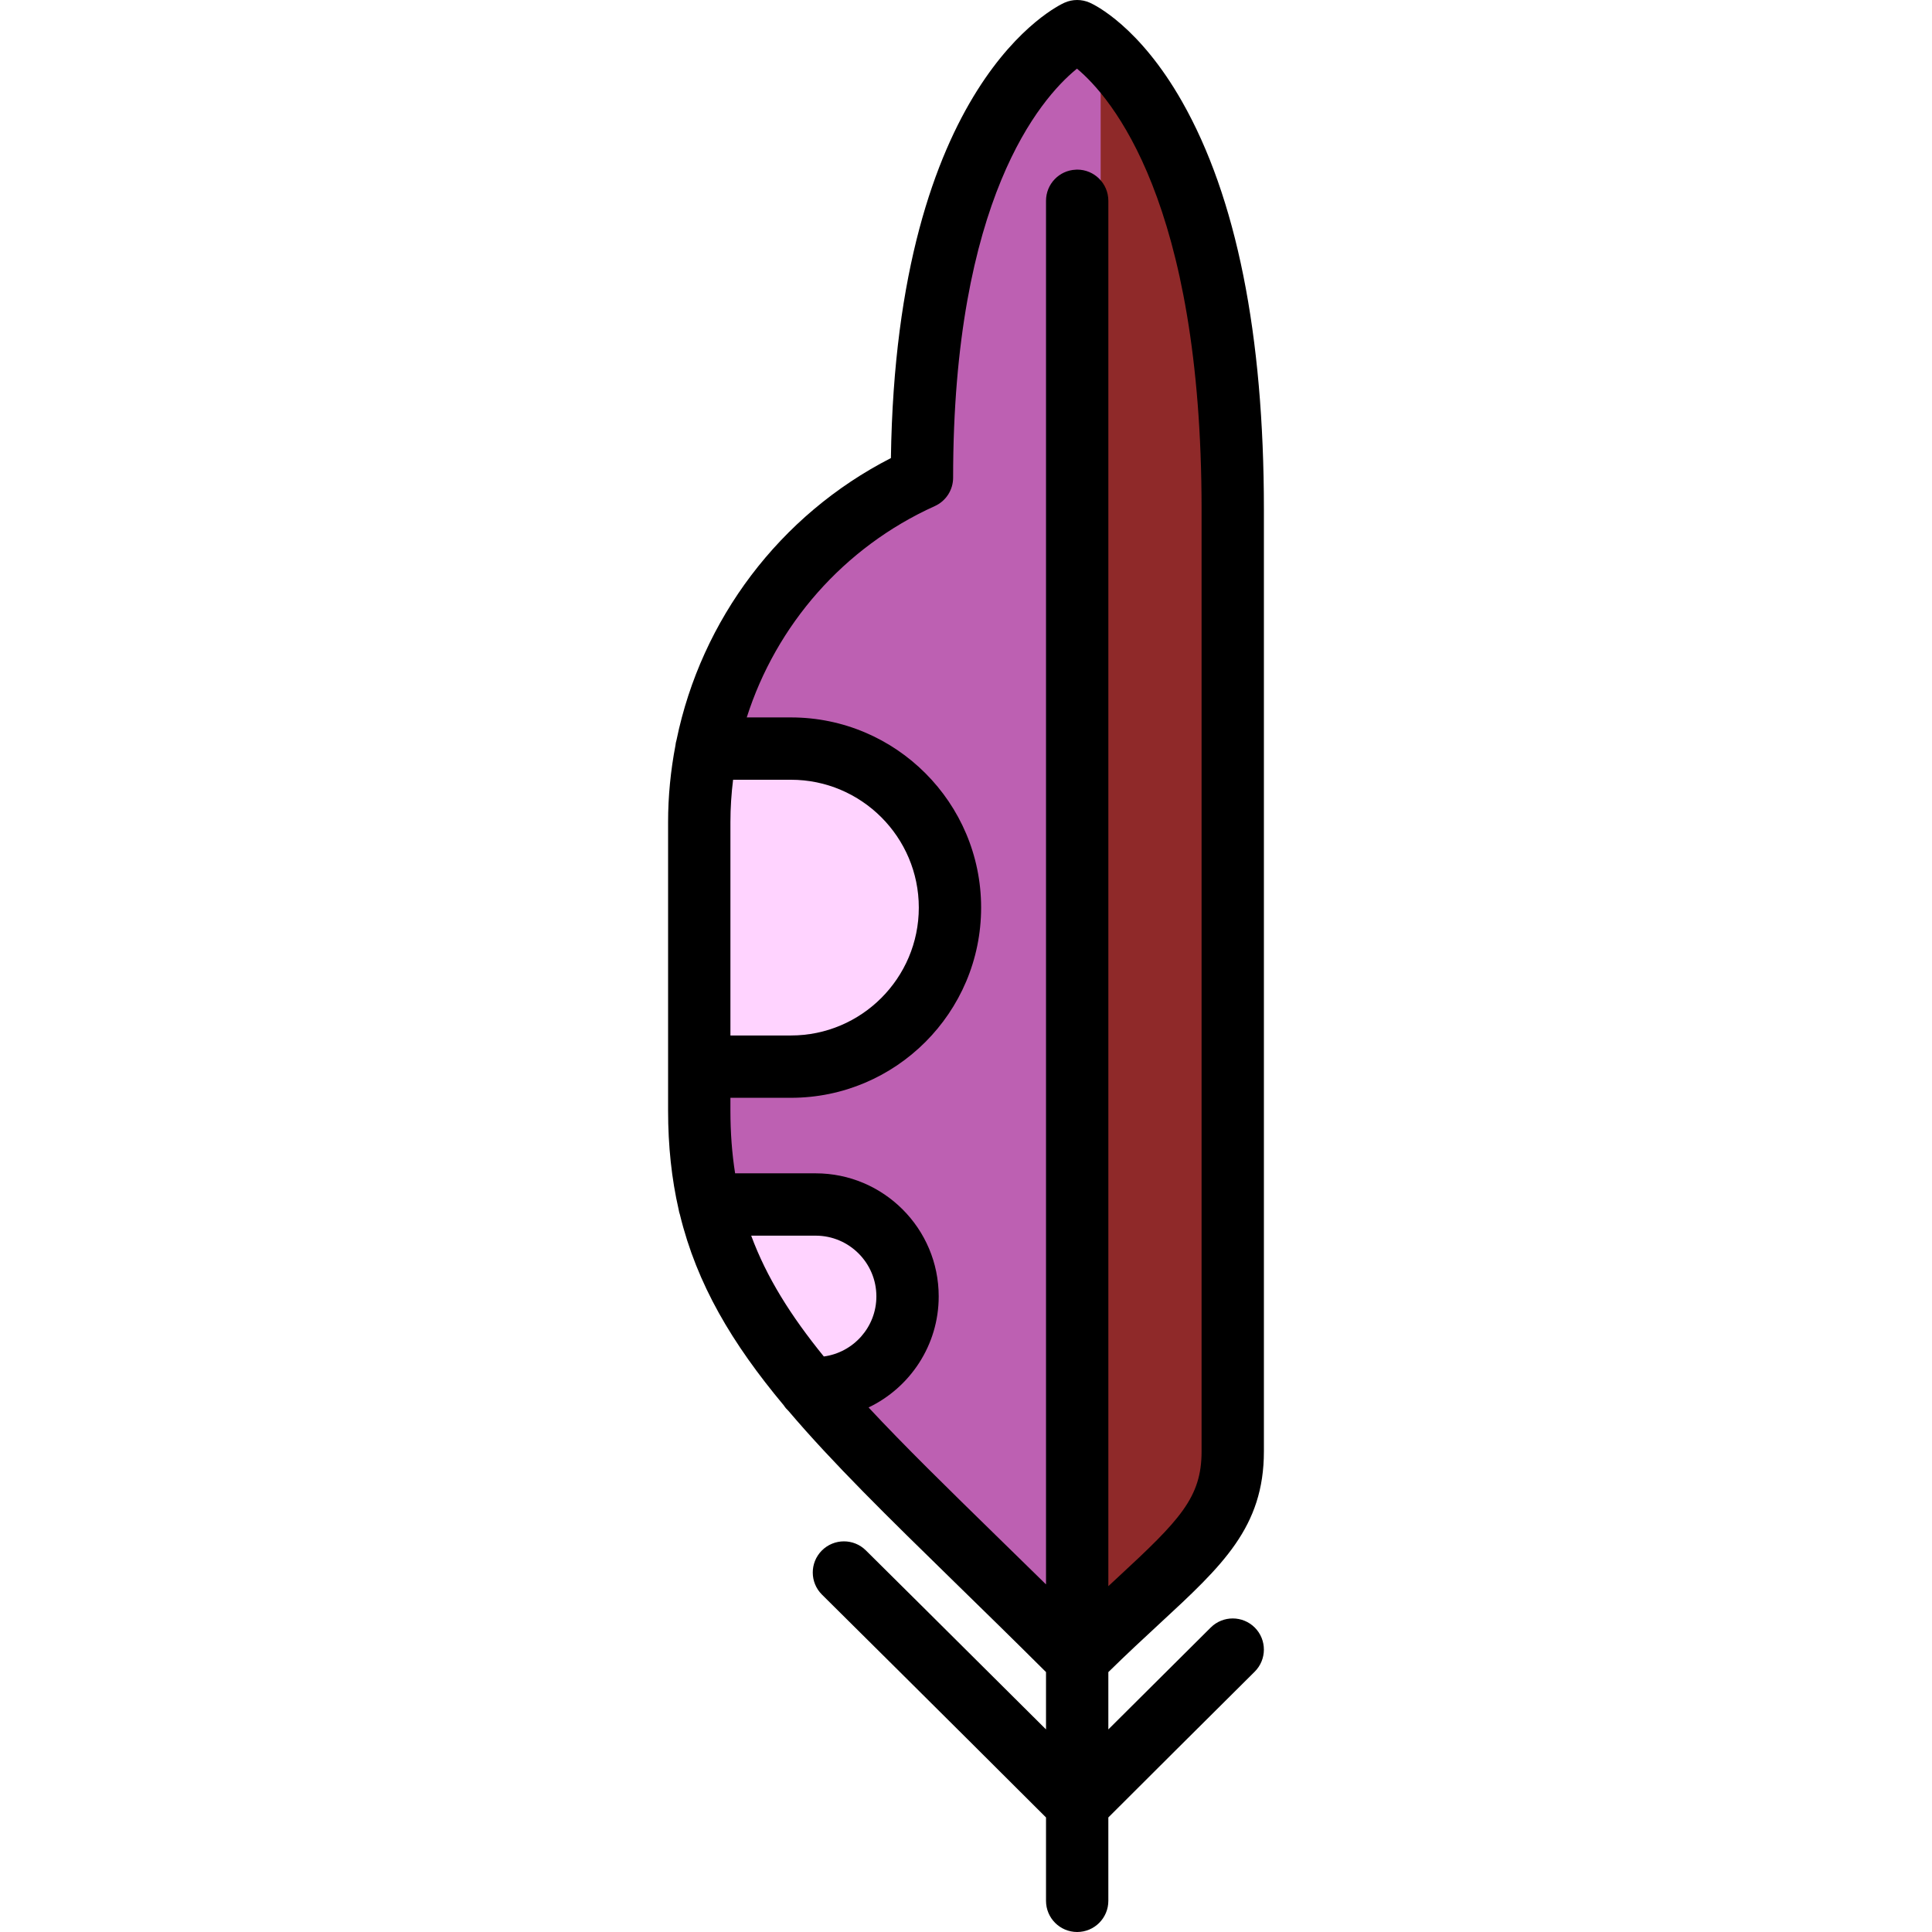
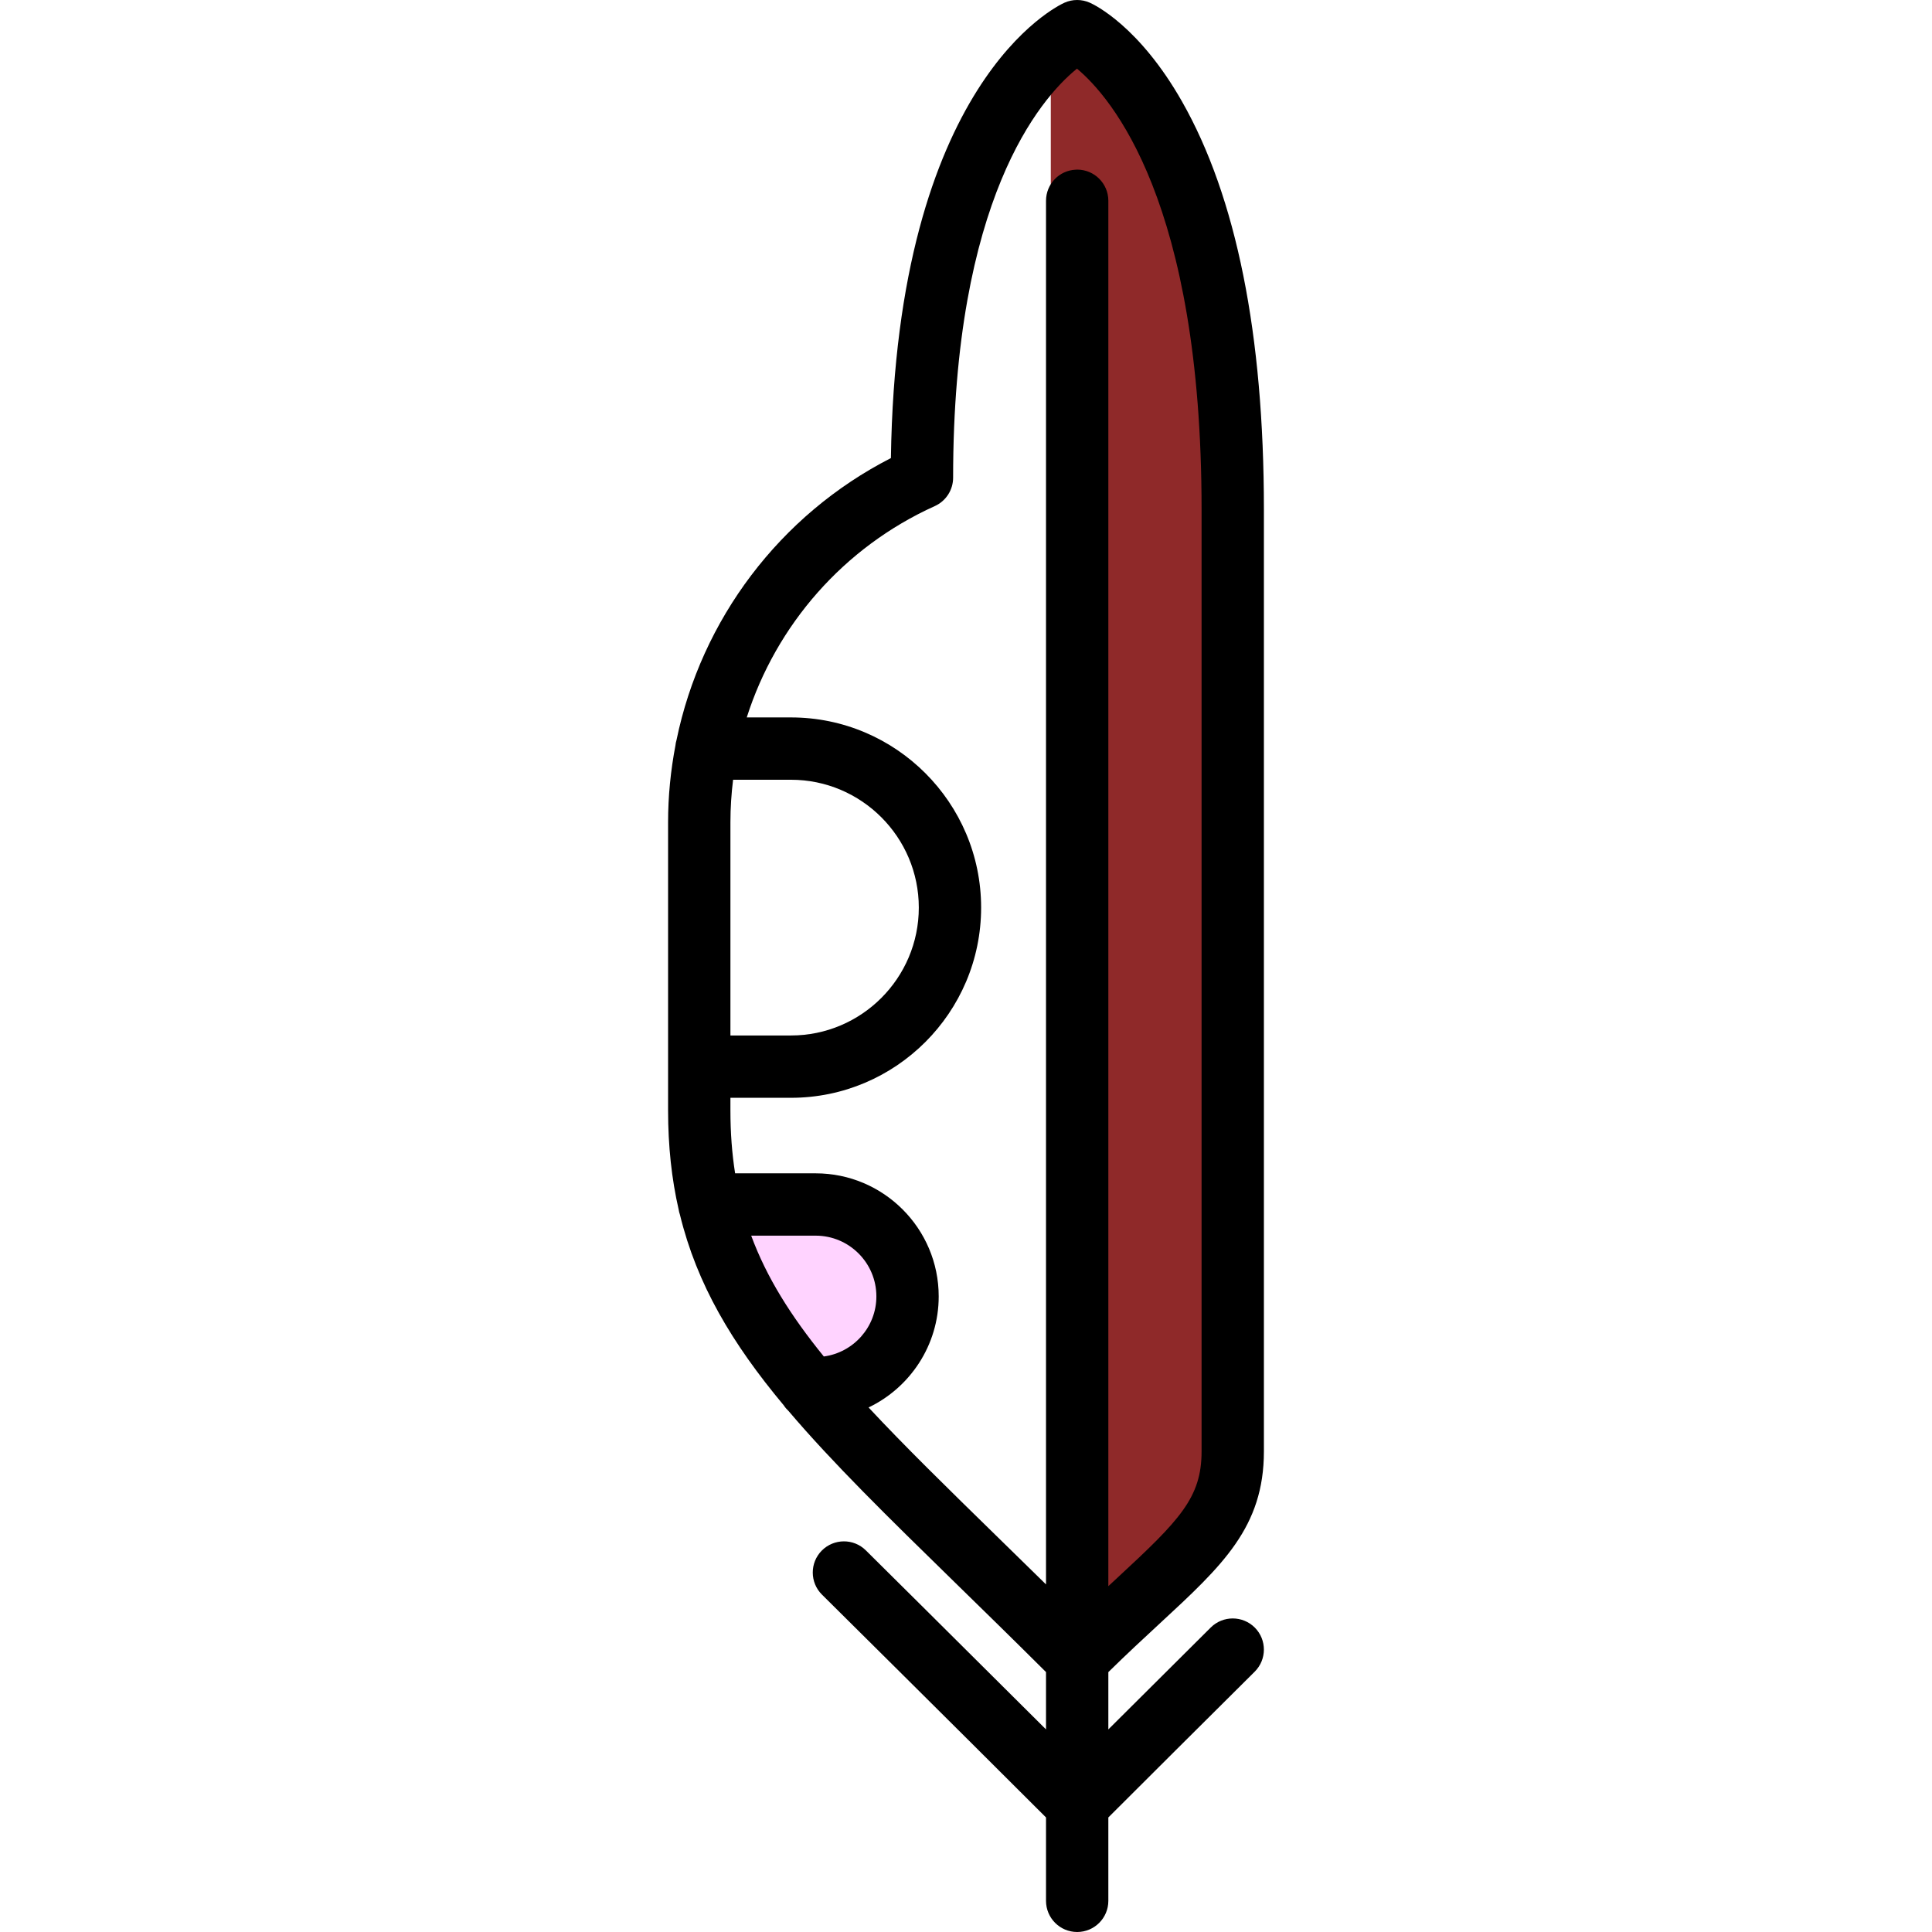
<svg xmlns="http://www.w3.org/2000/svg" height="800px" width="800px" version="1.1" id="Layer_1" viewBox="0 0 511.999 511.999" xml:space="preserve">
  <path style="fill:#8F2929;" d="M289.642,13.12l-4.174-3.447l-4.216,3.387c-0.199,0.16-0.396,0.323-0.596,0.502l-2.182,1.968v37.333  l7.223-1.29c0.802,0.113,1.42,0.803,1.42,1.635v382.322l11.11-10.347l2.384-2.209c16.939-15.667,24.428-23.23,24.428-38.333V134.973  C325.037,51.647,300.284,21.999,289.642,13.12z" />
-   <path style="fill:#BD60B2;" d="M245.981,126.593c0,0.65-0.381,1.241-0.978,1.51c-25.442,11.481-44.907,33.356-53.401,60.017  l-2.744,8.611h20.754c24.145,0,43.789,19.644,43.789,43.791c0,24.152-19.644,43.799-43.789,43.799h-22.649v9.943  c0,6.272,0.434,12.066,1.325,17.712l0.881,5.576h26.996c14.335,0,25.995,11.667,25.995,26.006c0,9.949-5.821,19.162-14.83,23.473  l-8.11,3.879l6.125,6.581c9.684,10.403,21.192,21.647,34.522,34.67c3.991,3.891,8.258,8.059,12.711,12.434l11.236,11.042V53.207  c0-0.881,0.679-1.599,1.547-1.636l6.326-0.269V4.428l-10.817,8.949C270.379,22.056,245.981,50.459,245.981,126.593z" />
  <g>
-     <path style="fill:#FFD3FF;" d="M209.612,200.034h-21.187l-0.709,5.806c-0.5,4.099-0.754,8.15-0.754,12.042v63.135h22.649   c22.323,0,40.486-18.167,40.486-40.496C250.098,218.197,231.936,200.034,209.612,200.034z" />
    <path style="fill:#FFD3FF;" d="M216.164,320.855h-26.575l3.289,8.897c4.117,11.136,10.574,21.907,20.317,33.895l2.338,2.875   l3.672-0.494c11.203-1.51,19.652-11.17,19.652-22.469C238.856,331.04,228.677,320.855,216.164,320.855z" />
  </g>
  <path d="M285.079,44.97c0.121-0.022,0.253-0.022,0.385-0.022c4.558,0,8.258,3.7,8.258,8.258v367.14  c0.815-0.76,1.619-1.497,2.4-2.224c16.571-15.327,22.308-21.251,22.308-33.483V134.972c0-81.435-23.915-109.182-33.021-116.779  c-0.11,0.088-0.22,0.176-0.33,0.275c-9.37,7.752-32.493,34.353-32.493,108.125c0,3.248-1.905,6.199-4.867,7.531  c-24.157,10.901-42.028,31.535-49.823,56h11.715c27.791,0,50.396,22.616,50.396,50.396c0,27.791-22.605,50.407-50.396,50.407  h-16.043v3.336c0,5.935,0.418,11.451,1.244,16.681h21.35c17.98,0,32.603,14.633,32.603,32.614c0,12.96-7.608,24.179-18.586,29.432  c9.48,10.185,20.876,21.328,34.298,34.441c3.997,3.898,8.269,8.071,12.728,12.453V53.206  C277.206,48.781,280.686,45.159,285.079,44.97z M334.946,134.972v249.667c0,20.083-10.978,30.235-27.604,45.606  c-4.096,3.788-8.665,8.016-13.62,12.883v15.184c8.082-8.06,17.155-17.089,27.141-27.009c3.237-3.215,8.467-3.193,11.682,0.033  c3.215,3.237,3.193,8.467-0.044,11.682c-15.118,15.019-28.143,28-38.78,38.625v22.098c0,4.558-3.7,8.258-8.258,8.258  c-4.569,0-8.258-3.7-8.258-8.258v-22.098c-26.294-26.271-59.028-58.709-59.37-59.05c-3.237-3.204-3.259-8.434-0.055-11.671  c3.215-3.237,8.445-3.27,11.682-0.055c0.286,0.286,24.323,24.102,47.742,47.445v-15.195c-8.687-8.654-16.923-16.703-24.268-23.871  c-17.573-17.166-32.283-31.557-43.966-45.32c-0.473-0.44-0.903-0.936-1.255-1.486c-13.719-16.428-23.023-32.063-27.527-50.539  c-0.154-0.44-0.264-0.903-0.341-1.376c-1.85-8.093-2.797-16.747-2.797-26.26v-76.381c0-6.893,0.683-13.697,1.949-20.326  c0.044-0.495,0.143-0.969,0.286-1.442c6.562-31.898,27.317-59.623,56.815-74.718c1.442-99.614,44.142-119.851,45.992-120.677  c2.136-0.958,4.591-0.958,6.728,0c1.31,0.584,13.114,6.276,24.433,26.194C327.646,52.238,334.946,88.596,334.946,134.972z   M243.492,240.521c0-18.674-15.206-33.88-33.88-33.88h-15.338c-0.451,3.7-0.705,7.454-0.705,11.242v56.529h16.043  C228.286,274.412,243.492,259.206,243.492,240.521z M218.321,359.481c7.851-1.057,13.928-7.785,13.928-15.921  c0-8.875-7.212-16.098-16.087-16.098h-17.089C203.148,338.483,209.524,348.656,218.321,359.481z" />
</svg>